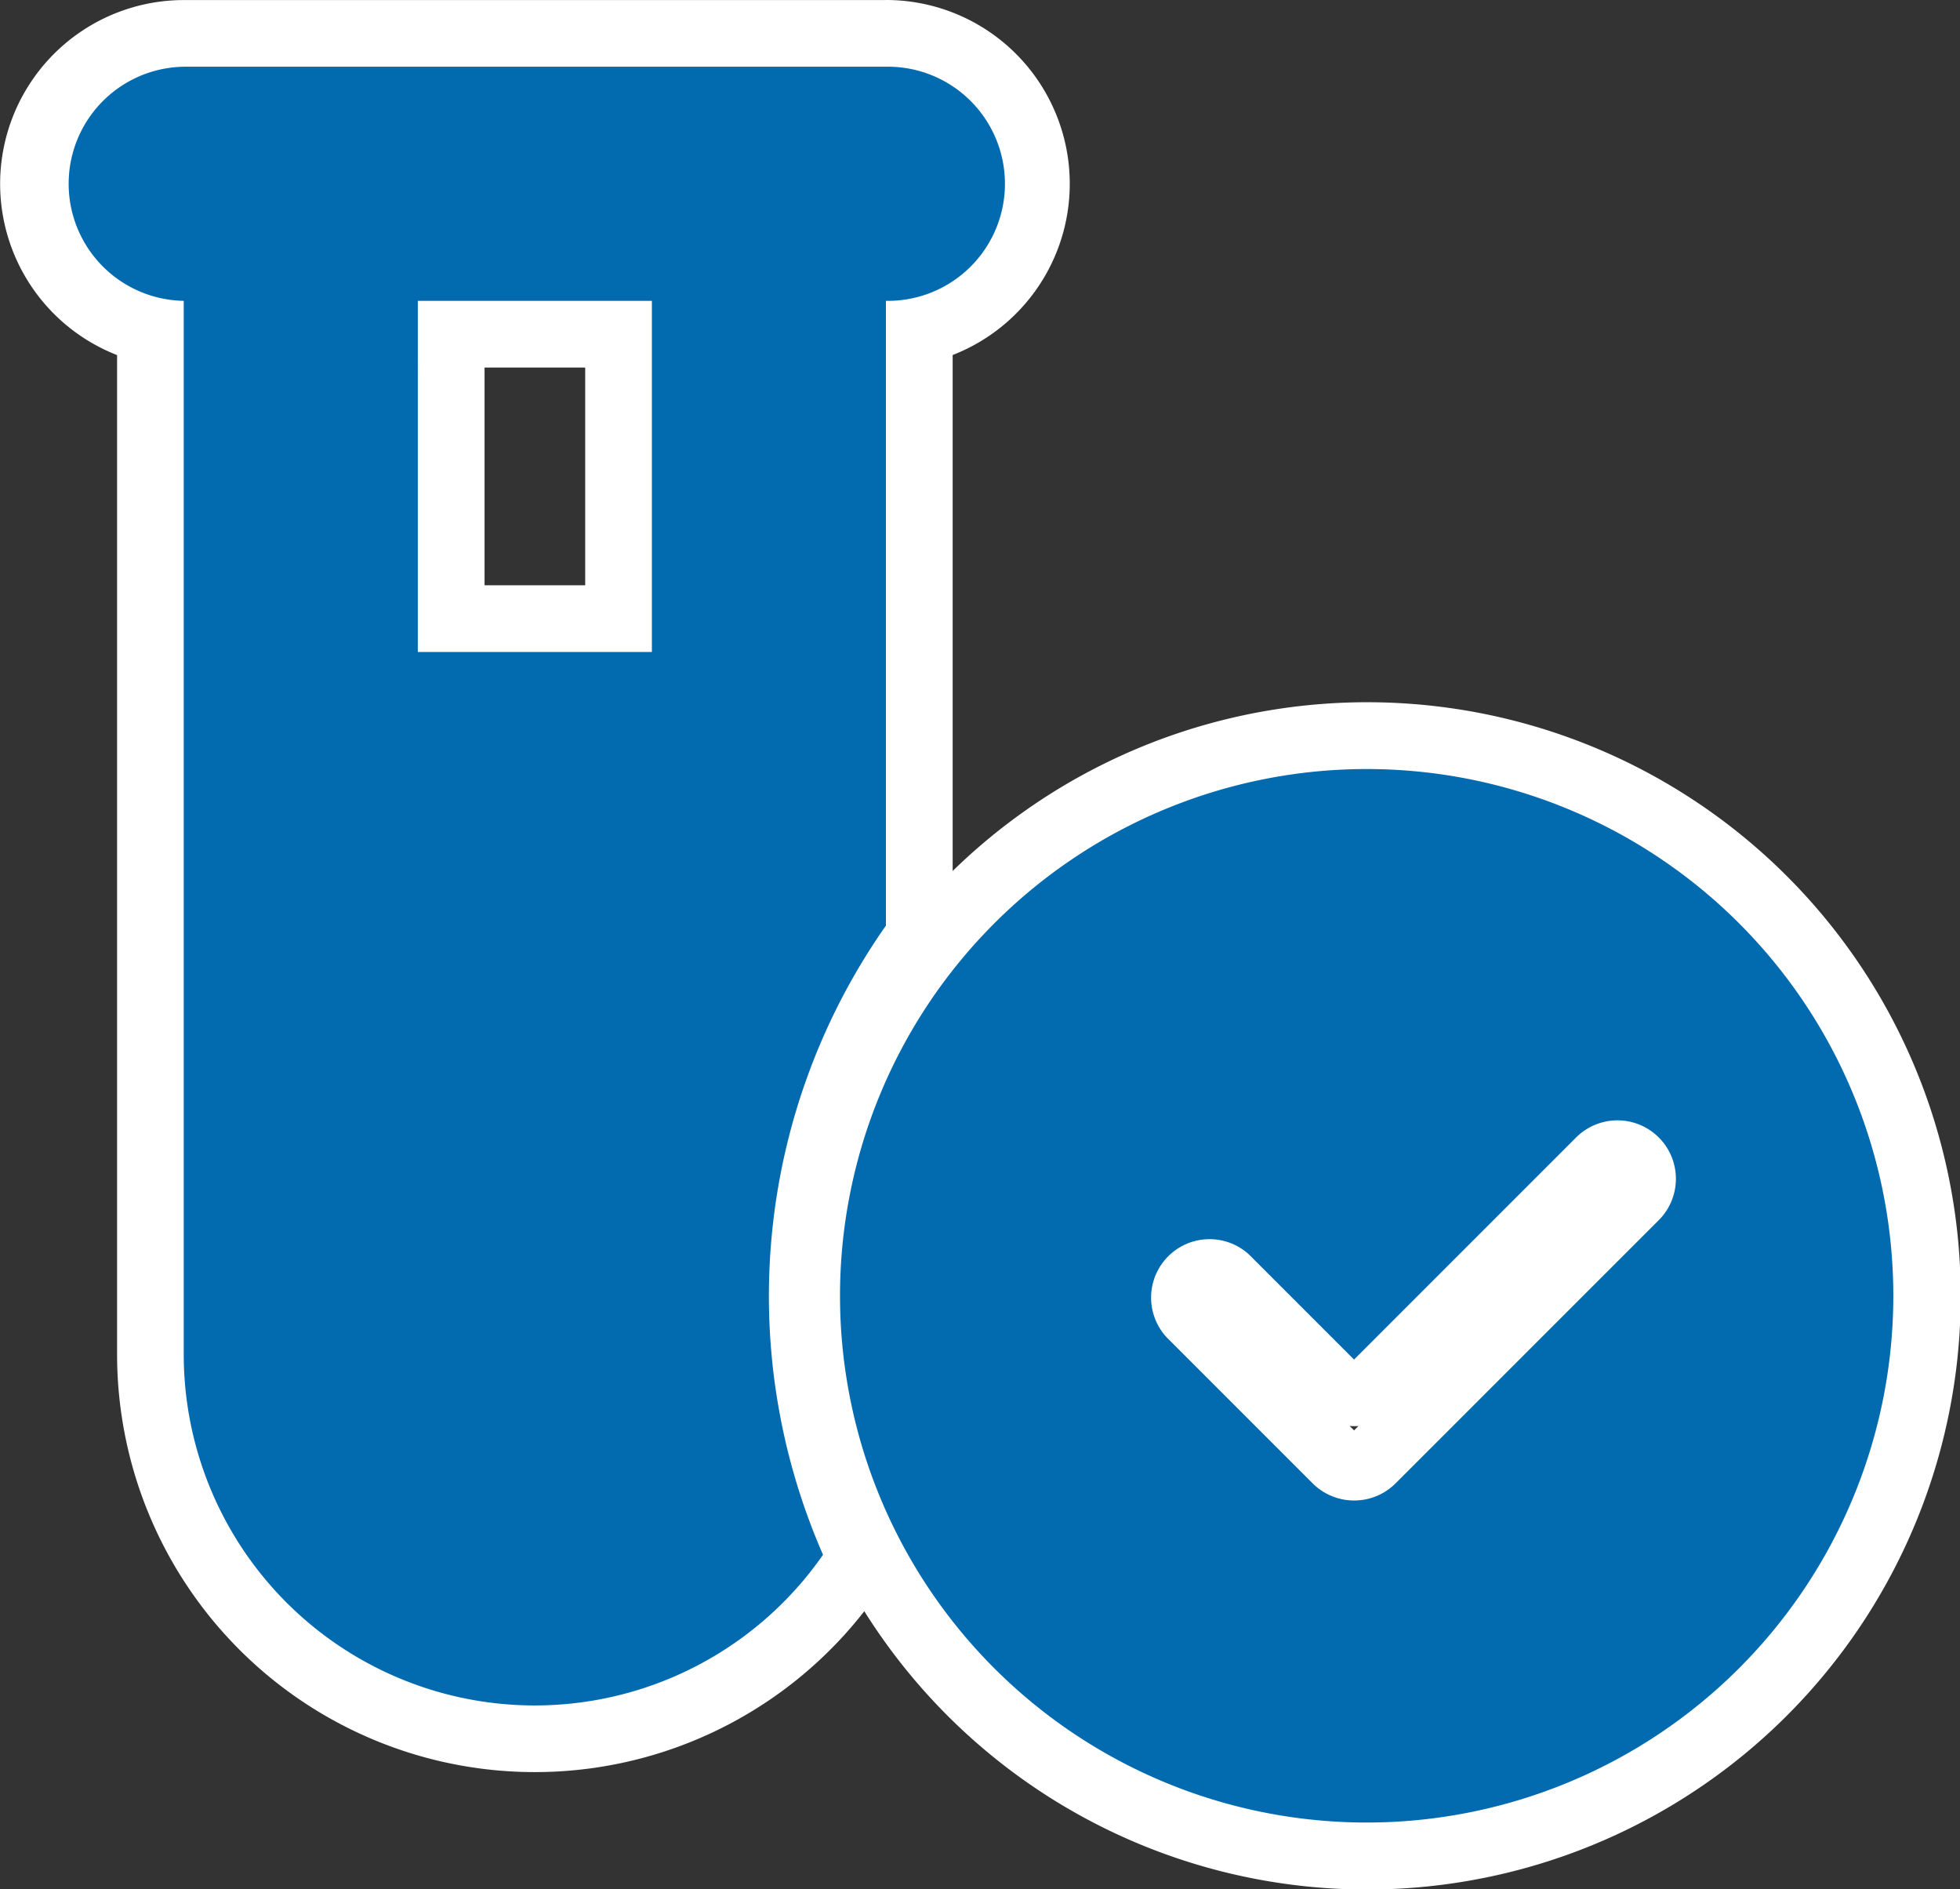
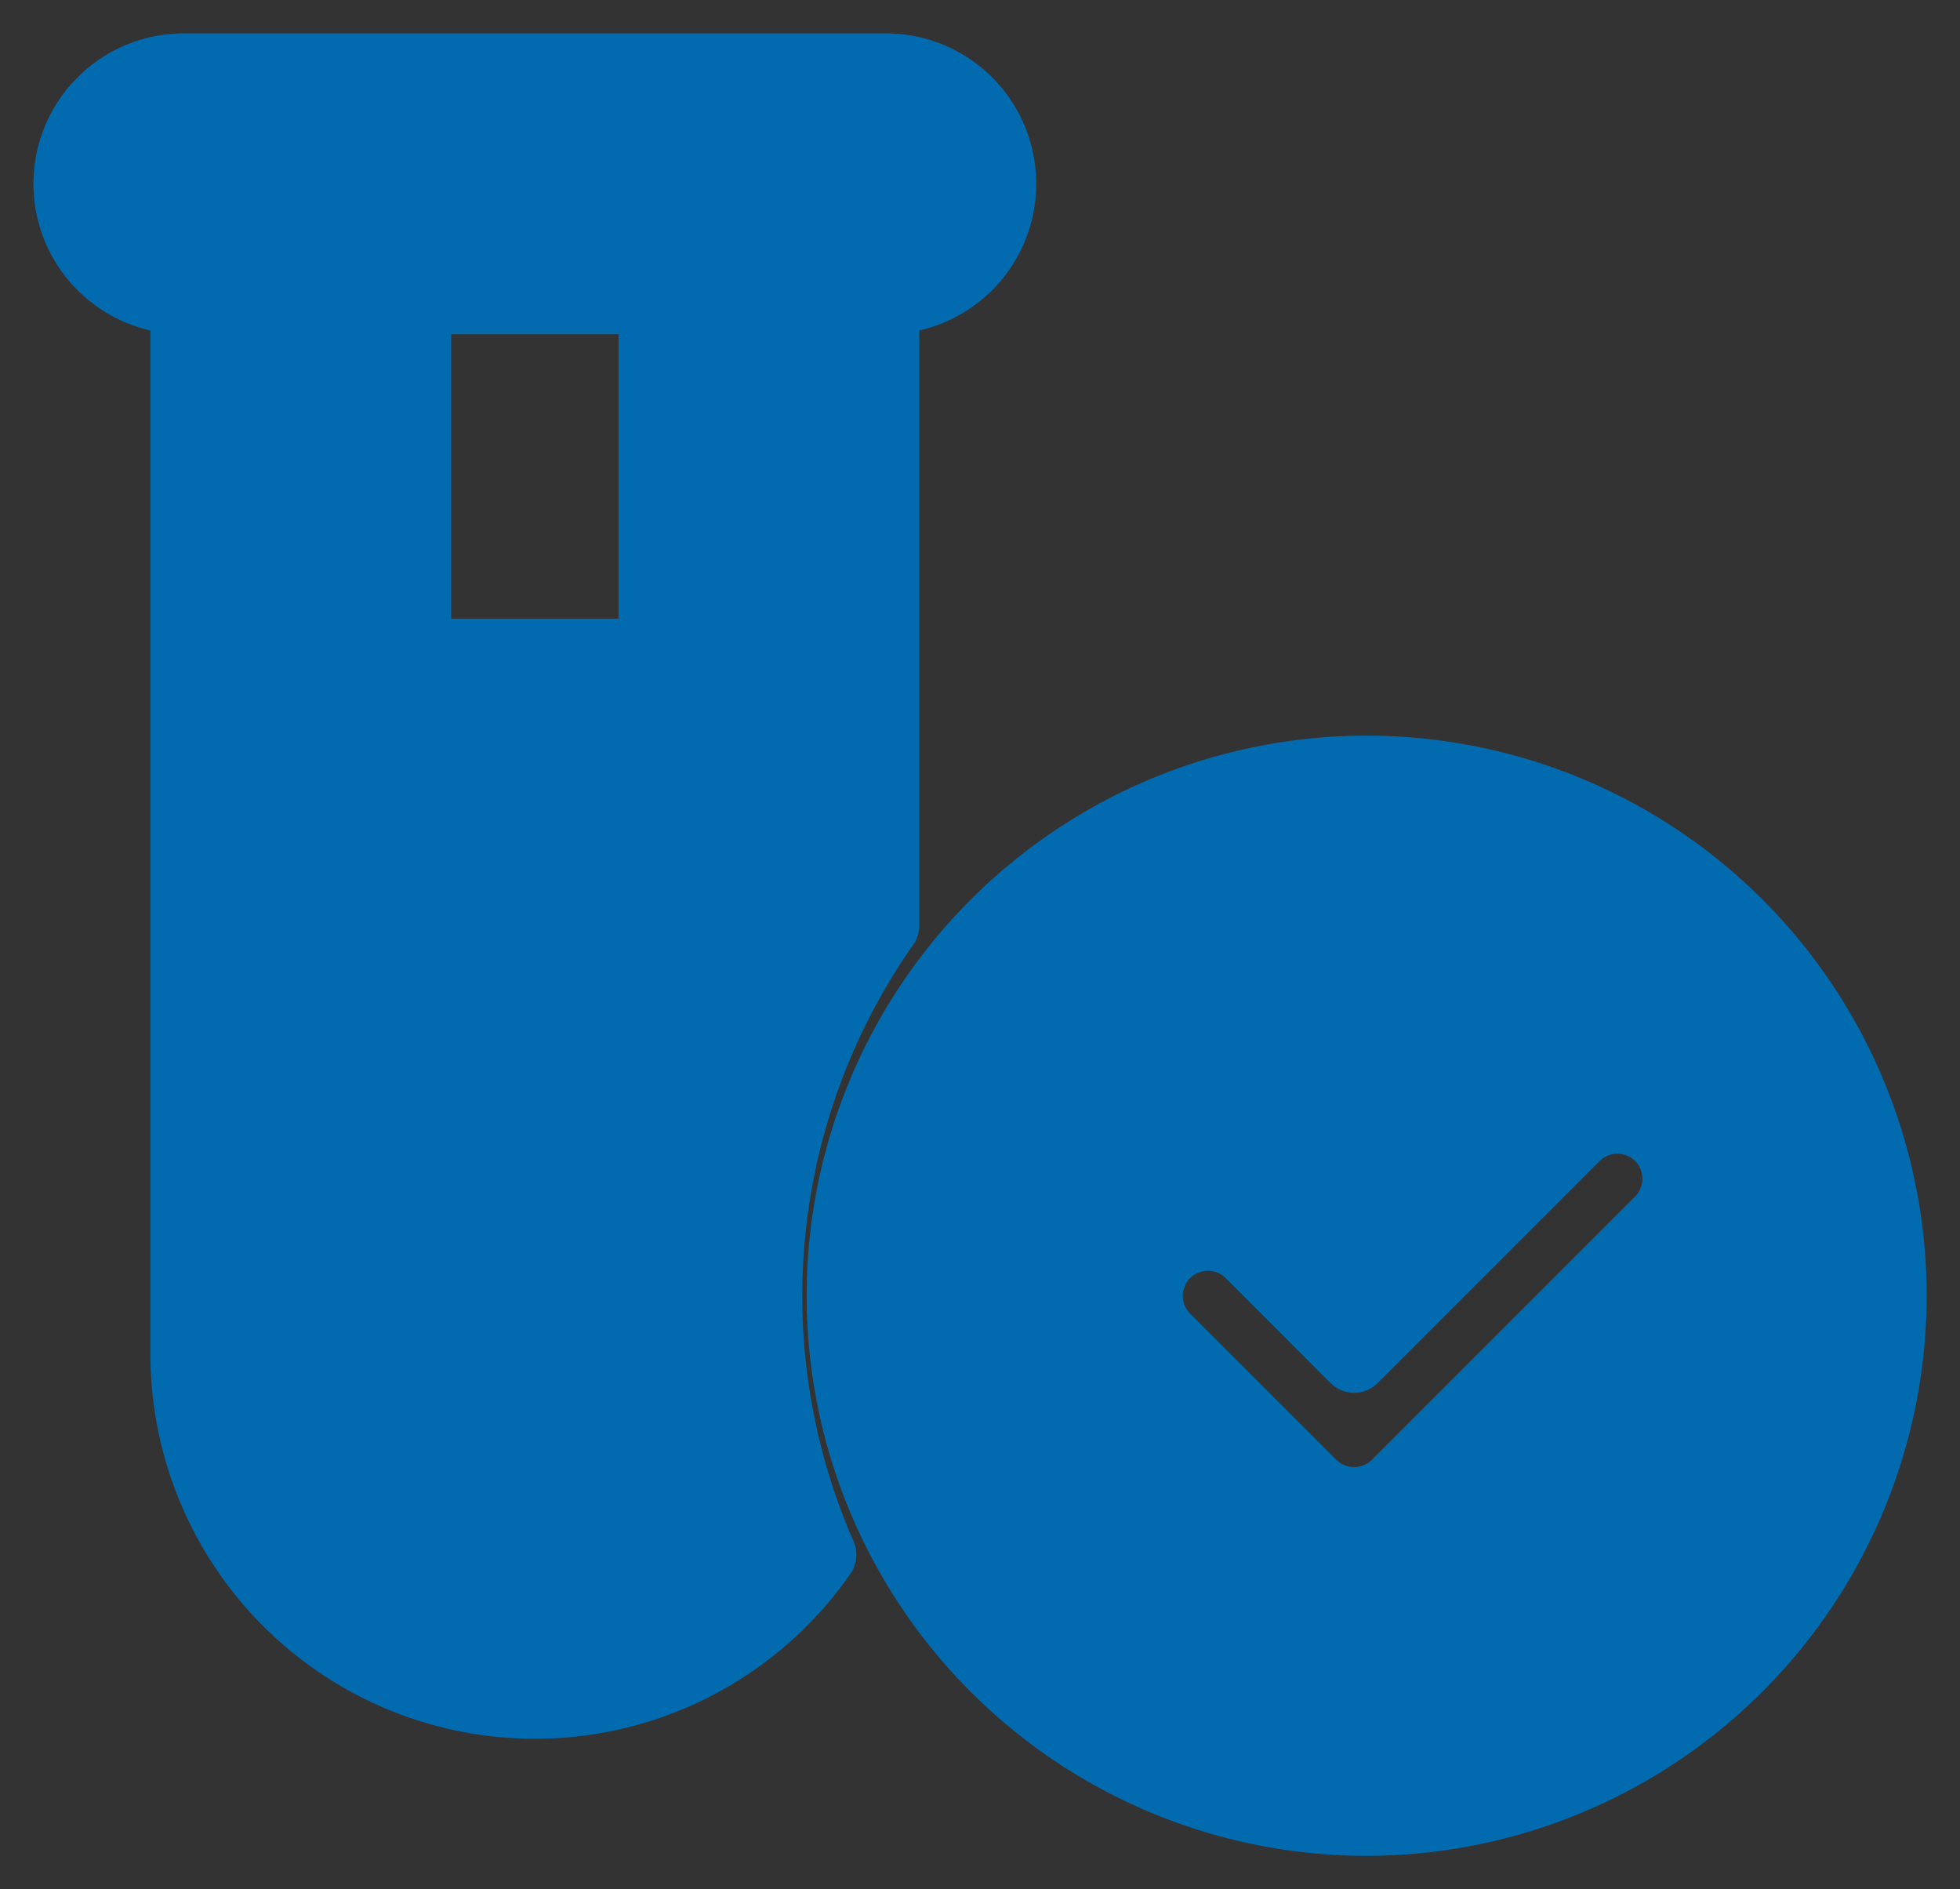
<svg xmlns="http://www.w3.org/2000/svg" width="58.757" height="56.626" viewBox="0 0 58.757 56.626">
  <rect x="0" y="0" width="58.757" height="56.626" fill="#333333" stroke="none" />
  <g id="Gruppe_1019" data-name="Gruppe 1019" transform="translate(-7434.23 -2924.321)">
    <path id="Pfad_437" data-name="Pfad 437" d="M1327.2,86.946a16.788,16.788,0,1,1,16.788-16.787A16.805,16.805,0,0,1,1327.2,86.946m-4.762-17.536a.753.753,0,0,0-.533,1.281l4.386,4.385a.761.761,0,0,0,1.064,0l7.894-7.894a.762.762,0,0,0,0-1.063.761.761,0,0,0-1.064,0l-6.655,6.655a1,1,0,0,1-1.414,0l-3.146-3.147a.748.748,0,0,0-.532-.217m-20.173,14.028a11.538,11.538,0,0,1-11.526-11.525V41.226a4.509,4.509,0,0,1,1-8.905h21.05a4.509,4.509,0,0,1,1,8.905V59.064a.991.991,0,0,1-.183.576,18.333,18.333,0,0,0-1.787,17.879,1,1,0,0,1-.094.972,11.522,11.522,0,0,1-9.46,4.947m2.507-42.1h-5.017v8.525h5.017Z" transform="translate(6148 2893)" fill="#026aaf" />
-     <path id="Pfad_438" data-name="Pfad 438" d="M1312.788,33.321a3.509,3.509,0,1,1,0,7.017V59.064a19.329,19.329,0,0,0-1.885,18.857,10.524,10.524,0,0,1-19.165-6.008V40.338a3.509,3.509,0,0,1,0-7.017h21.05Zm-14.033,17.542h7.017V40.338h-7.017Zm28.445,3.508a15.788,15.788,0,1,1-15.788,15.788A15.792,15.792,0,0,1,1327.2,54.371m-.378,17.7-3.147-3.147A1.752,1.752,0,0,0,1321.2,71.4l4.385,4.385a1.76,1.76,0,0,0,2.478,0l7.894-7.893a1.752,1.752,0,0,0-2.478-2.478l-6.655,6.655m-14.034-40.746h-21.05a5.509,5.509,0,0,0-2,10.641V71.913a12.524,12.524,0,0,0,22.4,7.7,17.793,17.793,0,1,0,2.649-22.186V41.962a5.508,5.508,0,0,0-2-10.641m-12.033,11.017h3.017v6.525h-3.017Zm34.136,24.488h0Zm-8.069,7.368-.132-.132c.044,0,.088.005.132.005s.088,0,.131-.005Z" transform="translate(6148 2893)" fill="#fff" />
  </g>
</svg>